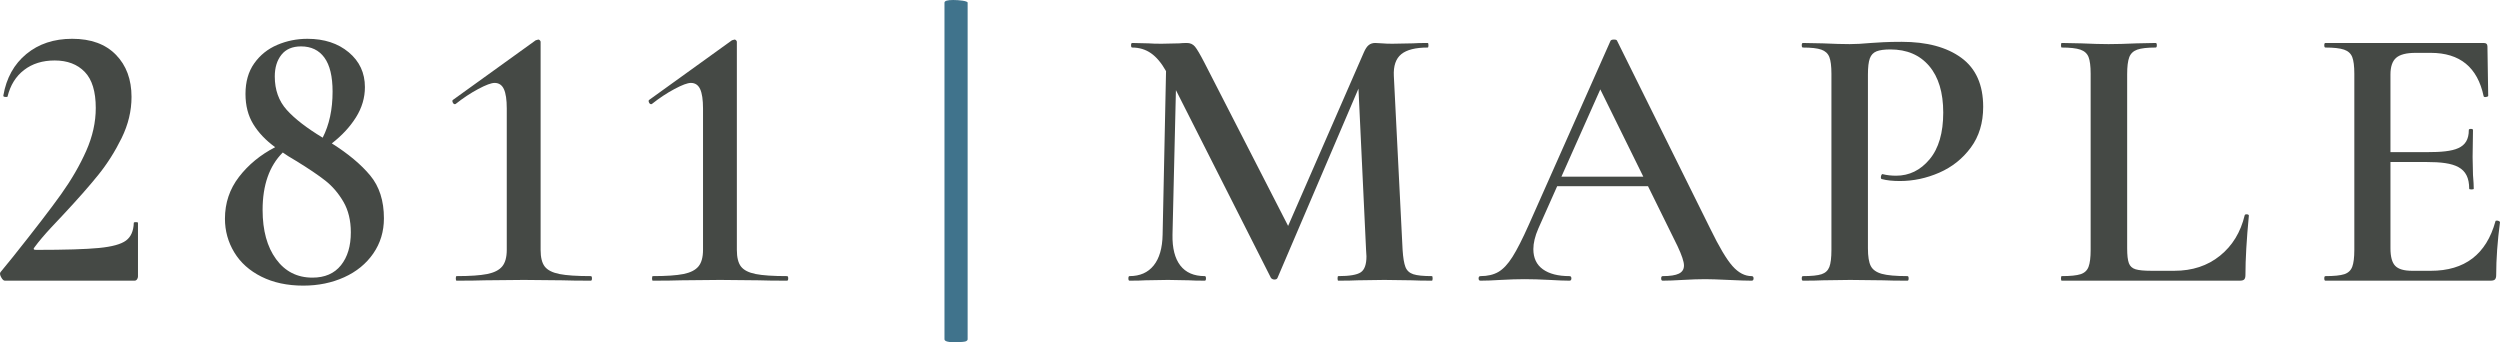
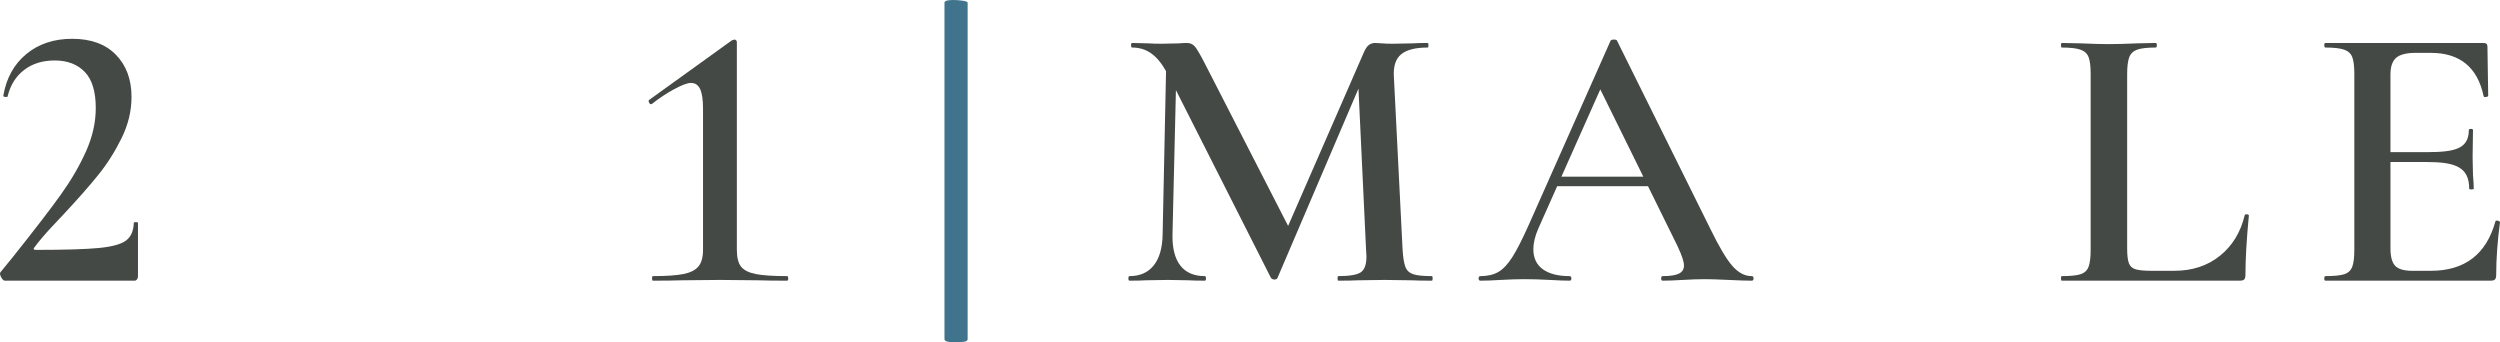
<svg xmlns="http://www.w3.org/2000/svg" id="a" viewBox="0 0 478.498 65.516">
  <defs>
    <style>.b{fill:#40738c;}.c{fill:#454945;}</style>
  </defs>
  <path class="c" d="M.203,53.031c-.243-.46-.267-.788-.074-.983l2.257-2.765c4.223-5.289,7.329-9.33,9.319-12.121s3.59-5.558,4.803-8.299c1.213-2.741,1.821-5.471,1.821-8.189,0-3.154-.705-5.46-2.112-6.915s-3.323-2.185-5.749-2.185c-2.329,0-4.284.608-5.86,1.821-1.578,1.213-2.633,2.912-3.167,5.094,0,.05-.096.072-.291.072-.388,0-.558-.096-.51-.289.582-3.349,2.049-5.994,4.404-7.935,2.353-1.942,5.278-2.912,8.772-2.912,3.592,0,6.381,1.018,8.371,3.058,1.99,2.036,2.986,4.731,2.986,8.078,0,2.67-.632,5.291-1.893,7.863-1.263,2.572-2.754,4.927-4.477,7.062-1.723,2.136-3.967,4.683-6.734,7.642-.243.243-1.007,1.055-2.292,2.439-1.287,1.383-2.342,2.633-3.167,3.75-.291.339-.195.51.291.51,5.534,0,9.549-.12,12.048-.365,2.498-.243,4.221-.716,5.168-1.419.946-.703,1.443-1.832,1.491-3.386,0-.096.134-.145.401-.145s.401.048.401.145v10.264c0,.195-.061.377-.182.545-.122.171-.28.256-.473.256H.93c-.243,0-.486-.23-.727-.692" />
-   <path class="c" d="M53.867,10.482c-.851,1.068-1.274,2.452-1.274,4.15,0,2.572.764,4.707,2.292,6.405,1.528,1.699,3.822,3.472,6.878,5.313,1.263-2.474,1.893-5.409,1.893-8.807,0-2.912-.521-5.083-1.565-6.515-1.044-1.432-2.535-2.147-4.477-2.147-1.65,0-2.9.534-3.748,1.6M65.258,50.774c1.261-1.576,1.891-3.675,1.891-6.296,0-2.281-.473-4.234-1.419-5.86-.948-1.626-2.101-2.973-3.458-4.041-1.359-1.066-3.227-2.329-5.606-3.785-1.165-.679-2.014-1.213-2.546-1.602-2.574,2.574-3.859,6.237-3.859,10.993,0,3.93.861,7.073,2.585,9.426,1.721,2.355,4.041,3.531,6.95,3.531,2.377,0,4.199-.788,5.461-2.366M70.863,33.594c1.747,2.11,2.62,4.84,2.62,8.189,0,2.524-.679,4.77-2.038,6.734-1.359,1.966-3.216,3.483-5.569,4.549-2.355,1.068-4.963,1.602-7.826,1.602-3.058,0-5.725-.571-8.006-1.71-2.283-1.141-4.017-2.693-5.205-4.658-1.189-1.966-1.784-4.113-1.784-6.442,0-3.01.898-5.678,2.693-8.008s4.102-4.223,6.917-5.678c-1.797-1.311-3.192-2.778-4.186-4.404-.996-1.625-1.493-3.555-1.493-5.788,0-2.329.556-4.282,1.675-5.858,1.116-1.576,2.583-2.754,4.404-3.531,1.819-.777,3.748-1.165,5.786-1.165,3.203,0,5.836.862,7.898,2.583,2.062,1.723,3.095,3.944,3.095,6.661,0,2.038-.571,3.967-1.712,5.786-1.141,1.821-2.682,3.485-4.623,4.987,3.156,1.992,5.606,4.041,7.353,6.151" />
-   <path class="c" d="M87.241,53.286c0-.291.048-.438.146-.438,2.57,0,4.523-.132,5.858-.399s2.294-.753,2.876-1.456c.582-.703.874-1.76.874-3.167v-27.079c0-1.651-.182-2.876-.545-3.677-.365-.799-.959-1.2-1.784-1.2-.63,0-1.675.388-3.13,1.165s-2.887,1.723-4.295,2.839l-.146.072c-.193,0-.339-.109-.436-.328-.098-.219-.098-.375,0-.473l15.87-11.429c.289-.096.46-.145.508-.145.096,0,.195.048.291.145.096.098.145.195.145.291v39.819c0,1.456.267,2.524.801,3.203.534.681,1.467,1.153,2.804,1.421,1.333.267,3.336.399,6.005.399.146,0,.219.146.219.438s-.072.436-.219.436c-2.281,0-4.102-.022-5.46-.072l-7.351-.072-7.427.072c-1.357.05-3.179.072-5.458.072-.098,0-.146-.145-.146-.436" />
  <path class="c" d="M124.802,53.286c0-.291.048-.438.145-.438,2.572,0,4.525-.132,5.86-.399s2.294-.753,2.876-1.456c.582-.703.874-1.76.874-3.167v-27.079c0-1.651-.182-2.876-.545-3.677-.365-.799-.959-1.2-1.784-1.2-.63,0-1.675.388-3.13,1.165s-2.887,1.723-4.295,2.839l-.145.072c-.195,0-.341-.109-.438-.328-.098-.219-.098-.375,0-.473l15.87-11.429c.291-.096.46-.145.508-.145.096,0,.195.048.291.145.096.098.145.195.145.291v39.819c0,1.456.267,2.524.801,3.203.534.681,1.467,1.153,2.804,1.421,1.333.267,3.334.399,6.005.399.146,0,.219.146.219.438s-.072.436-.219.436c-2.281,0-4.102-.022-5.46-.072l-7.351-.072-7.427.072c-1.357.05-3.179.072-5.46.072-.096,0-.145-.145-.145-.436" />
  <path class="b" d="M180.772.51c0-.339.558-.51,1.675-.51,1.068,0,2.758.171,2.758.51v64.424c0,.193-.158.338-.473.436-.315.096-1.849.146-2.285.146-.438,0-.825-.05-1.165-.146-.341-.098-.51-.243-.51-.436V.51Z" />
  <path class="c" d="M274.205,53.286c0,.291-.048.436-.145.436-1.602,0-2.889-.022-3.859-.072l-5.241-.072-5.096.072c-.874.05-2.11.072-3.713.072-.098,0-.145-.145-.145-.436s.046-.438.145-.438c2.135,0,3.566-.241,4.295-.727.727-.486,1.092-1.504,1.092-3.058l-.074-1.237-1.456-30.864-15.505,36.249c-.096.197-.289.291-.58.291-.245,0-.462-.095-.656-.291l-18.198-35.96-.655,27.663c-.05,2.572.447,4.538,1.491,5.897,1.044,1.357,2.609,2.036,4.696,2.036.145,0,.219.146.219.438s-.074.436-.219.436c-1.309,0-2.329-.022-3.056-.072l-4.004-.072-4.297.072c-.727.05-1.747.072-3.056.072-.145,0-.219-.145-.219-.436s.074-.438.219-.438c1.99,0,3.531-.679,4.621-2.036,1.092-1.359,1.663-3.325,1.712-5.897l.655-31.301c-.874-1.552-1.832-2.693-2.874-3.421-1.046-.729-2.246-1.092-3.605-1.092-.145,0-.217-.145-.217-.436s.072-.438.217-.438l3.13.072c.63.05,1.458.074,2.476.074l3.421-.074c.388-.048.874-.072,1.456-.072.63,0,1.141.232,1.53.692.388.462.994,1.493,1.819,3.093l16.013,31.229,14.487-33.193c.291-.681.606-1.153.946-1.421.339-.267.753-.401,1.239-.401.338,0,.775.024,1.309.072.534.05,1.189.074,1.966.074l3.931-.074c.631-.048,1.576-.072,2.839-.072.096,0,.145.146.145.438s-.048.436-.145.436c-2.329,0-4.017.425-5.059,1.274-1.046.849-1.519,2.246-1.421,4.186l1.675,33.267c.096,1.504.278,2.596.545,3.277.267.679.766,1.141,1.493,1.382.729.243,1.916.363,3.568.363.096,0,.145.146.145.438" />
  <path class="c" d="M298.852,33.82l7.444-16.712,8.236,16.712h-15.679ZM335.268,52.849c-1.309,0-2.537-.643-3.675-1.929-1.142-1.285-2.561-3.677-4.26-7.171l-17.834-35.96c-.048-.145-.243-.219-.582-.219s-.558.074-.655.219l-15.652,35.233c-1.213,2.719-2.255,4.768-3.128,6.151s-1.773,2.34-2.695,2.874c-.922.534-2.062.801-3.421.801-.243,0-.364.146-.364.438,0,.289.12.436.364.436,1.02,0,2.305-.048,3.859-.146,1.747-.096,3.275-.145,4.584-.145,1.359,0,2.96.048,4.805.145,1.651.098,2.913.146,3.787.146.241,0,.363-.146.363-.436,0-.291-.122-.438-.363-.438-2.184,0-3.885-.436-5.096-1.309-1.215-.875-1.821-2.16-1.821-3.859,0-1.165.315-2.476.948-3.932l3.611-8.11h17.386l5.645,11.459c.825,1.747,1.239,2.984,1.239,3.713s-.328,1.25-.983,1.565c-.656.315-1.688.473-3.093.473-.195,0-.291.146-.291.438,0,.289.096.436.291.436.922,0,2.207-.048,3.857-.146,1.649-.096,3.082-.145,4.295-.145.922,0,2.401.048,4.441.145,2.038.098,3.518.146,4.439.146.243,0,.365-.146.365-.436,0-.291-.122-.438-.365-.438" />
-   <path class="c" d="M358.069,50.92c.365.705,1.068,1.202,2.11,1.493,1.044.291,2.682.436,4.914.436.146,0,.219.146.219.438s-.072.436-.219.436c-1.99,0-3.542-.022-4.658-.072l-6.333-.072-5.241.072c-.923.05-2.184.072-3.785.072-.147,0-.221-.145-.221-.436s.074-.438.221-.438c1.649,0,2.837-.12,3.566-.363.727-.241,1.226-.703,1.493-1.382.265-.681.399-1.773.399-3.277V14.123c0-1.458-.134-2.524-.399-3.204-.267-.679-.777-1.152-1.53-1.419-.753-.267-1.929-.401-3.529-.401-.147,0-.221-.146-.221-.438,0-.289.074-.436.221-.436l3.785.072c2.135.098,3.857.146,5.168.146,1.114,0,2.474-.072,4.076-.219.582-.048,1.37-.096,2.364-.145s2.173-.074,3.531-.074c4.805,0,8.603,1.02,11.392,3.058,2.791,2.038,4.187,5.168,4.187,9.391,0,3.058-.79,5.654-2.366,7.789-1.578,2.136-3.592,3.737-6.042,4.805-2.451,1.066-4.963,1.6-7.535,1.6-1.359,0-2.5-.12-3.421-.363-.147,0-.217-.122-.217-.363,0-.146.035-.291.107-.438.072-.145.158-.193.254-.145.777.193,1.626.291,2.548.291,2.524,0,4.66-1.044,6.407-3.13s2.62-5.072,2.62-8.955c0-3.833-.898-6.806-2.693-8.916-1.797-2.112-4.271-3.167-7.425-3.167-1.165,0-2.051.122-2.657.365-.606.243-1.031.69-1.274,1.346-.243.655-.365,1.686-.365,3.093v33.267c0,1.552.184,2.682.547,3.384" />
  <path class="c" d="M407.137,47.534c0,1.311.11,2.257.328,2.839.217.584.642.972,1.274,1.165.63.195,1.649.291,3.056.291h4.369c3.444,0,6.357-.957,8.735-2.876,2.377-1.916,3.955-4.499,4.733-7.752.046-.145.193-.206.436-.182.241.026.363.109.363.254-.436,4.564-.655,8.349-.655,11.357,0,.389-.072.668-.219.836-.145.171-.436.256-.874.256h-34.068c-.096,0-.145-.146-.145-.438s.048-.436.145-.436c1.651,0,2.85-.12,3.605-.365.751-.241,1.261-.714,1.528-1.419.265-.703.401-1.782.401-3.238V14.123c0-1.456-.135-2.524-.401-3.203-.267-.679-.79-1.152-1.565-1.421-.777-.265-1.966-.401-3.568-.401-.096,0-.145-.145-.145-.436s.048-.438.145-.438l3.713.074c2.136.096,3.883.145,5.243.145,1.456,0,3.251-.048,5.387-.145l3.638-.074c.147,0,.219.146.219.438s-.072.436-.219.436c-1.6,0-2.778.135-3.531.401-.751.269-1.261.755-1.528,1.456-.267.705-.401,1.784-.401,3.24v33.339Z" />
  <path class="c" d="M477.914,42.221c.145,0,.278.037.401.109.12.072.184.134.184.182-.488,3.688-.729,7.062-.729,10.118,0,.389-.072.668-.219.838-.145.171-.436.254-.874.254h-31.593c-.146,0-.219-.145-.219-.436s.072-.438.219-.438c1.649,0,2.85-.12,3.603-.363.751-.243,1.261-.716,1.53-1.421.265-.703.399-1.782.399-3.238V14.122c0-1.456-.134-2.522-.399-3.203-.269-.679-.79-1.152-1.565-1.419-.779-.267-1.966-.401-3.568-.401-.146,0-.219-.146-.219-.438s.072-.436.219-.436h30.281c.486,0,.729.217.729.655l.147,9.463c0,.098-.135.171-.401.219-.269.048-.427,0-.475-.146-1.165-5.532-4.538-8.299-10.118-8.299h-2.912c-1.747,0-2.984.317-3.712.948-.727.63-1.092,1.699-1.092,3.203v14.851h6.988c5.339,0,8.009-.64,8.009-4.232,0-.145.132-.217.399-.217s.401.072.401.217l-.072,5.178.072,3.421c.098,1.554.147,1.658.147,2.628,0,.098-.147.146-.438.146s-.436-.048-.436-.146c0-4.173-2.719-5.104-8.152-5.104h-6.917v16.523c0,1.602.302,2.72.911,3.349.607.63,1.686.948,3.24.948h3.566c6.504,0,10.628-3.154,12.375-9.465,0-.096.096-.145.291-.145" />
</svg>